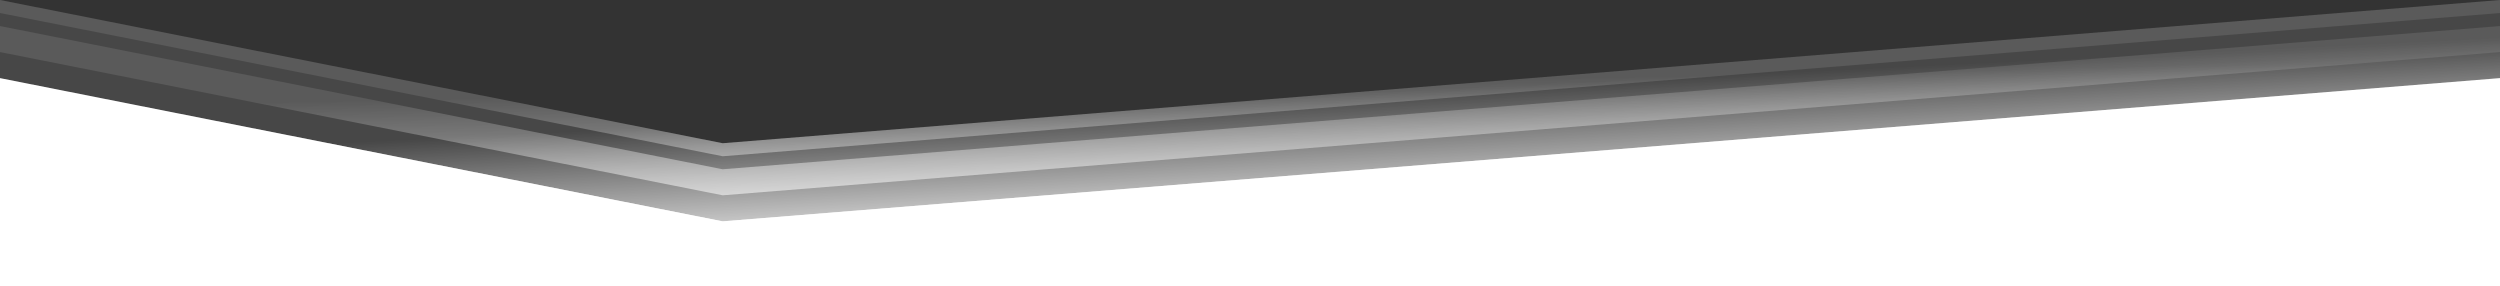
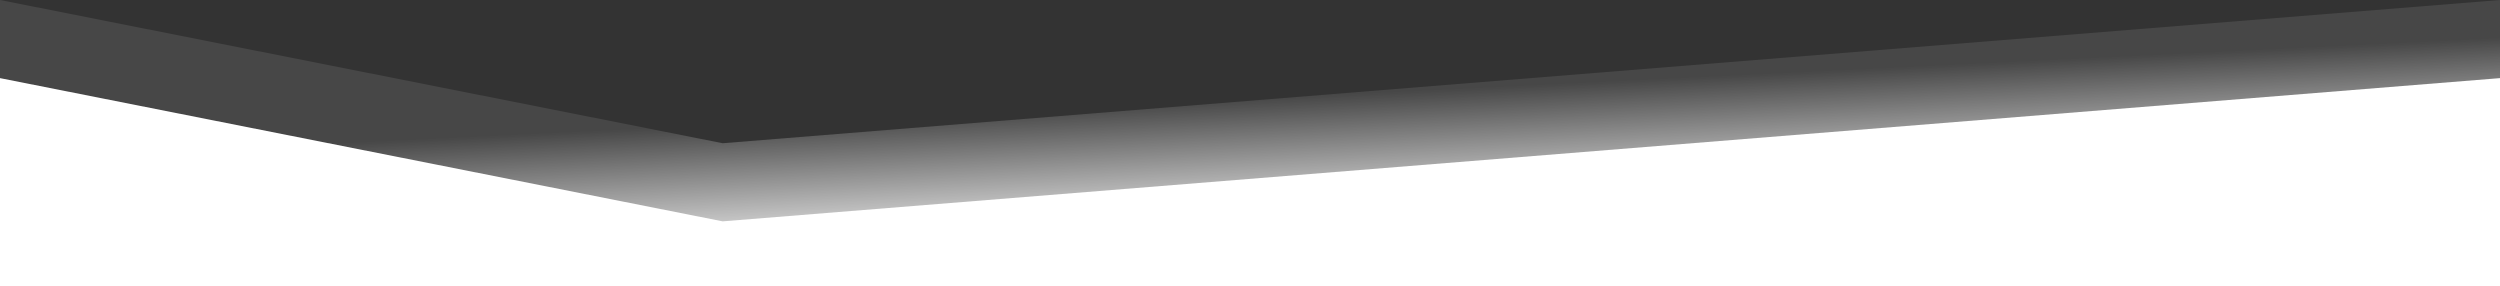
<svg xmlns="http://www.w3.org/2000/svg" width="100%" height="100%" viewBox="0 0 1920 220" version="1.1" xml:space="preserve" style="fill-rule:evenodd;clip-rule:evenodd;stroke-linejoin:round;stroke-miterlimit:1.414;">
  <rect x="0" y="0" width="1920" height="220" fill="#333333" stroke="none" />
  <g id="banner-content-primary-bottom">
    <g id="banner-bottom-007">
      <path d="M1920,0l-1365,110l-555,-110l0,220l1920,0l0,-220Z" style="fill:url(#_Linear1);" />
-       <path d="M1920,220l-1920,0l0,-160l555,110l1365,-110l0,160Zm0,0l0,-210l-1365,110l-555,-110l0,-10l555,110l1365,-110l0,220Zm-1920,-200l555,110l1365,-110l0,20l-1365,110l-555,-110l0,-20Z" style="fill:url(#_Linear2);" />
-       <path d="M1920,220l-1920,0l0,-160l555,110l1365,-110l0,160Z" style="fill:#fff;" />
+       <path d="M1920,220l-1920,0l0,-160l555,110l1365,-110l0,160" style="fill:#fff;" />
    </g>
  </g>
  <defs>
    <linearGradient id="_Linear1" x1="0" y1="0" x2="1" y2="0" gradientUnits="userSpaceOnUse" gradientTransform="matrix(-7,-144,144,-7,960,220)">
      <stop offset="0" style="stop-color:#fff;stop-opacity:1" />
      <stop offset="0.46" style="stop-color:#fff;stop-opacity:0.741" />
      <stop offset="1" style="stop-color:#fff;stop-opacity:0.098" />
    </linearGradient>
    <linearGradient id="_Linear2" x1="0" y1="0" x2="1" y2="0" gradientUnits="userSpaceOnUse" gradientTransform="matrix(-3,-156,156,-3,960,220)">
      <stop offset="0" style="stop-color:#fff;stop-opacity:1" />
      <stop offset="1" style="stop-color:#fff;stop-opacity:0.102" />
    </linearGradient>
  </defs>
</svg>